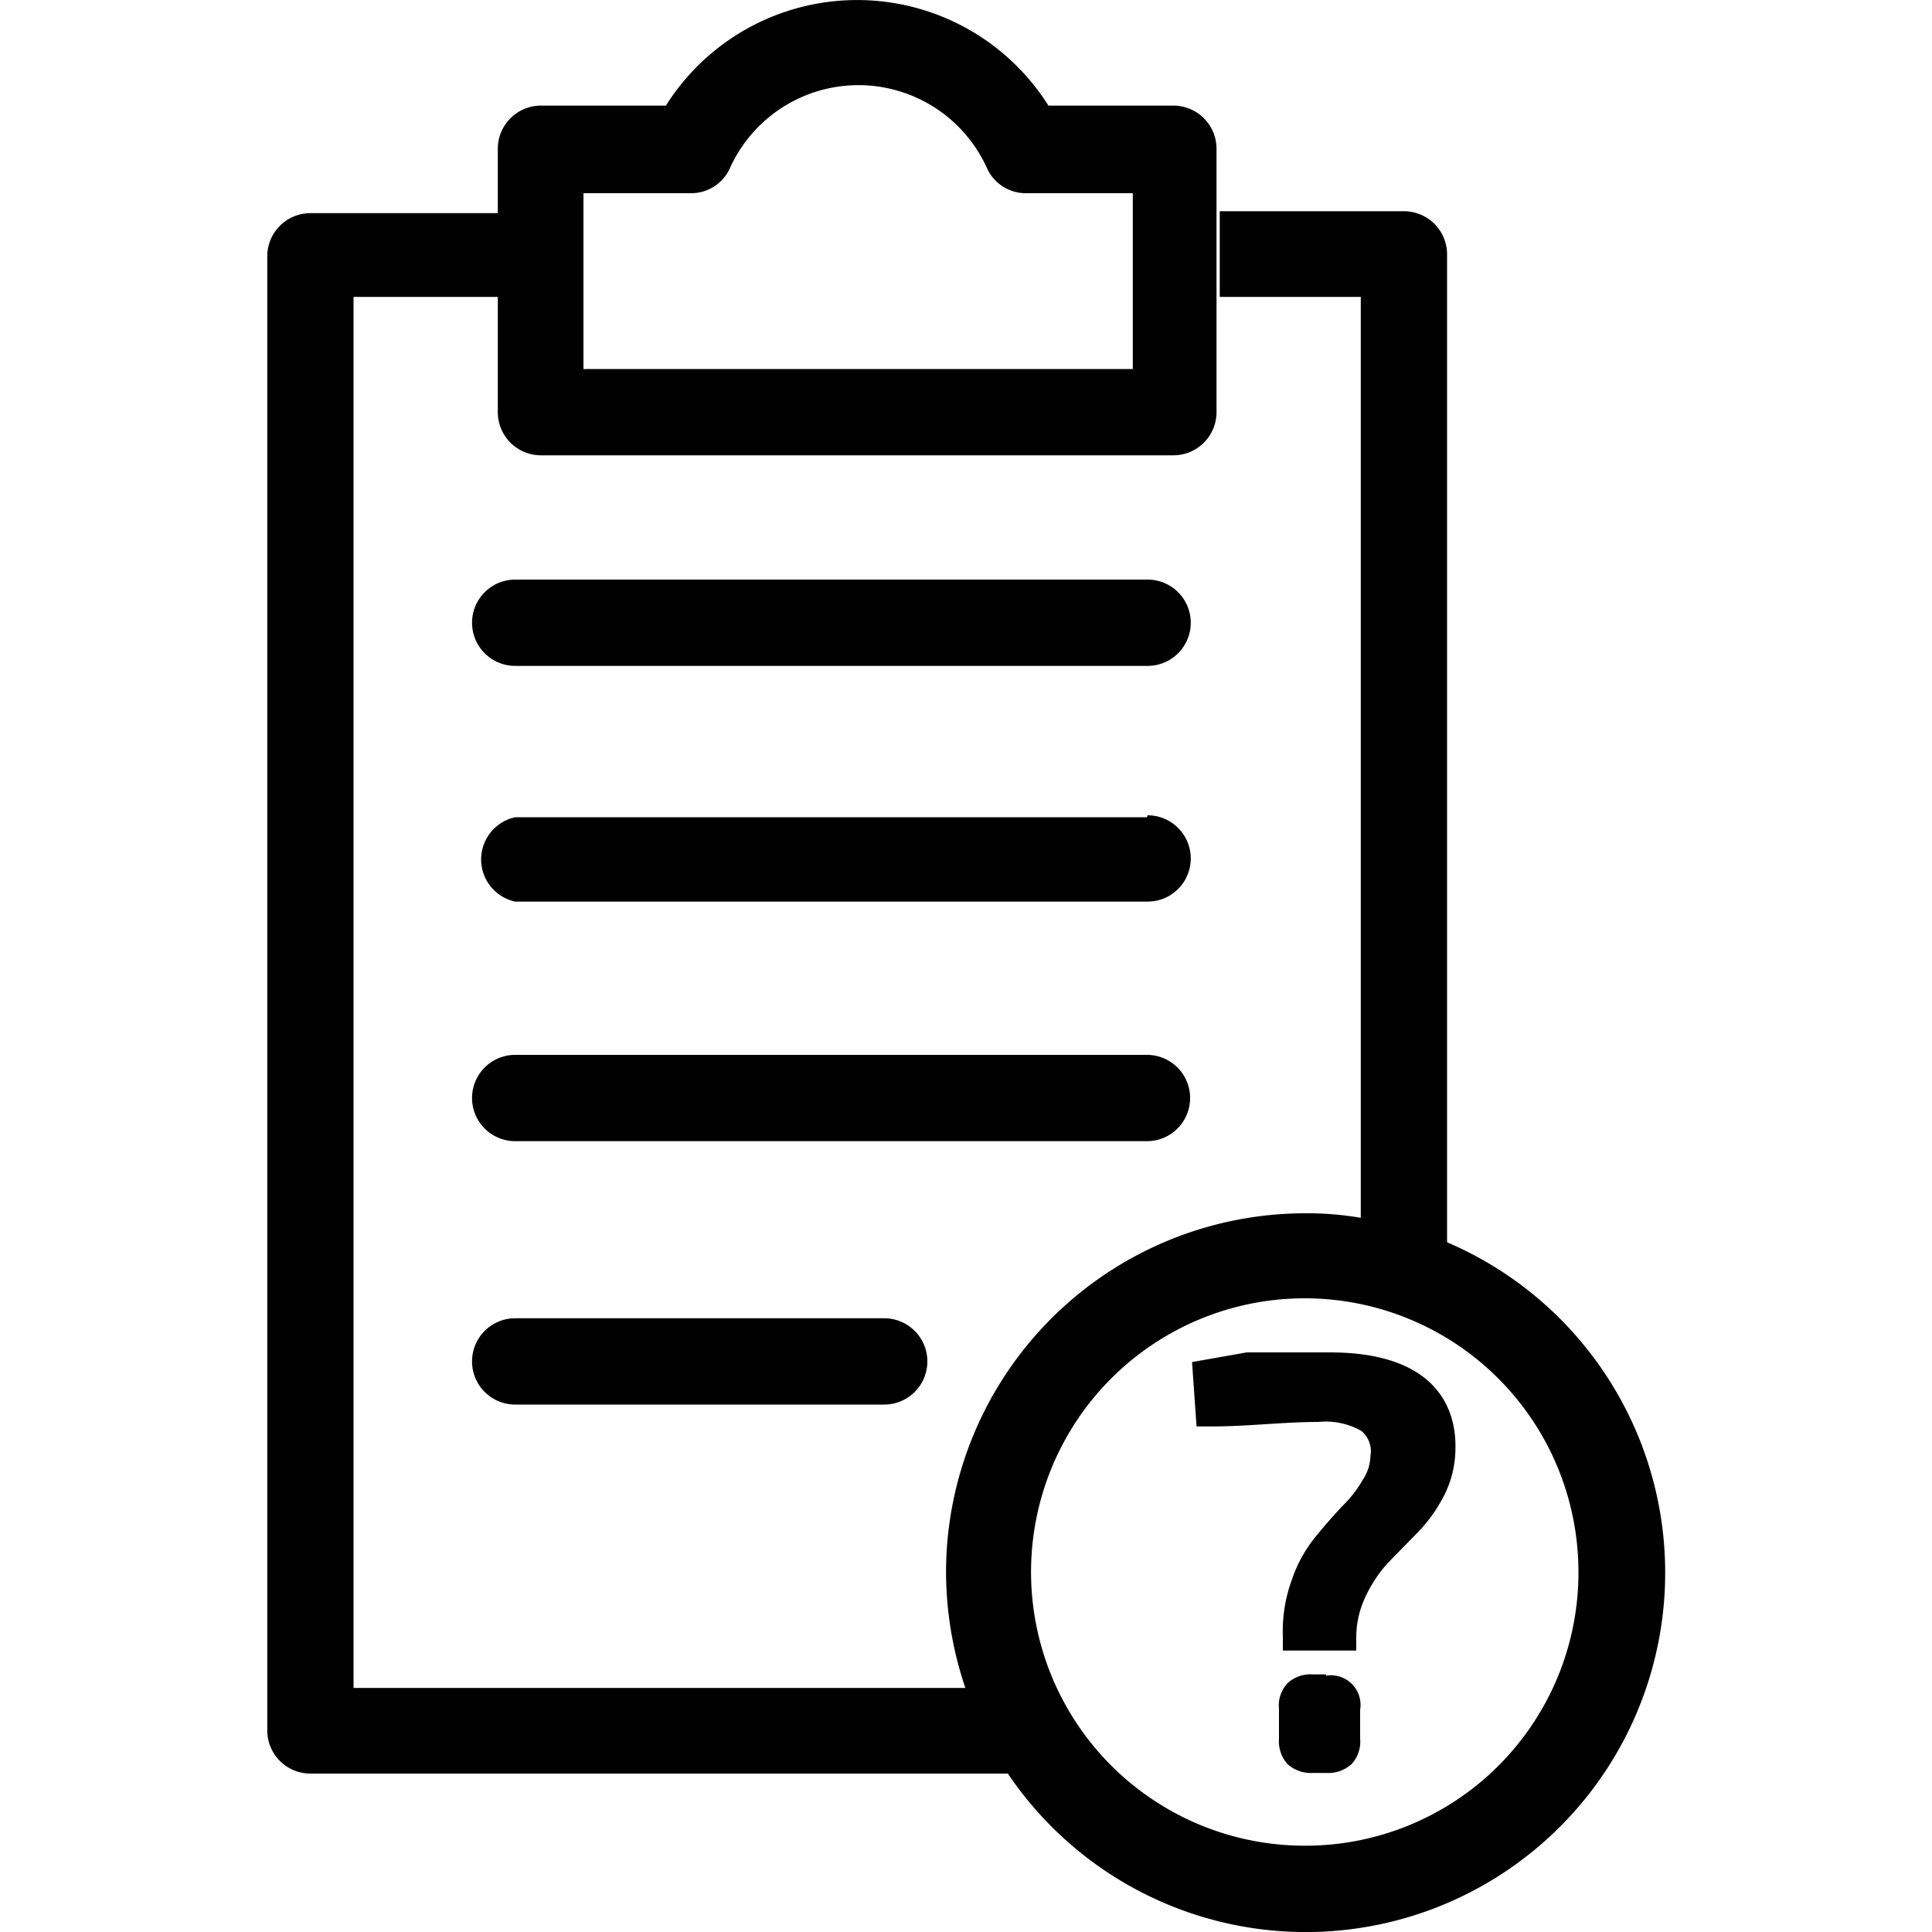
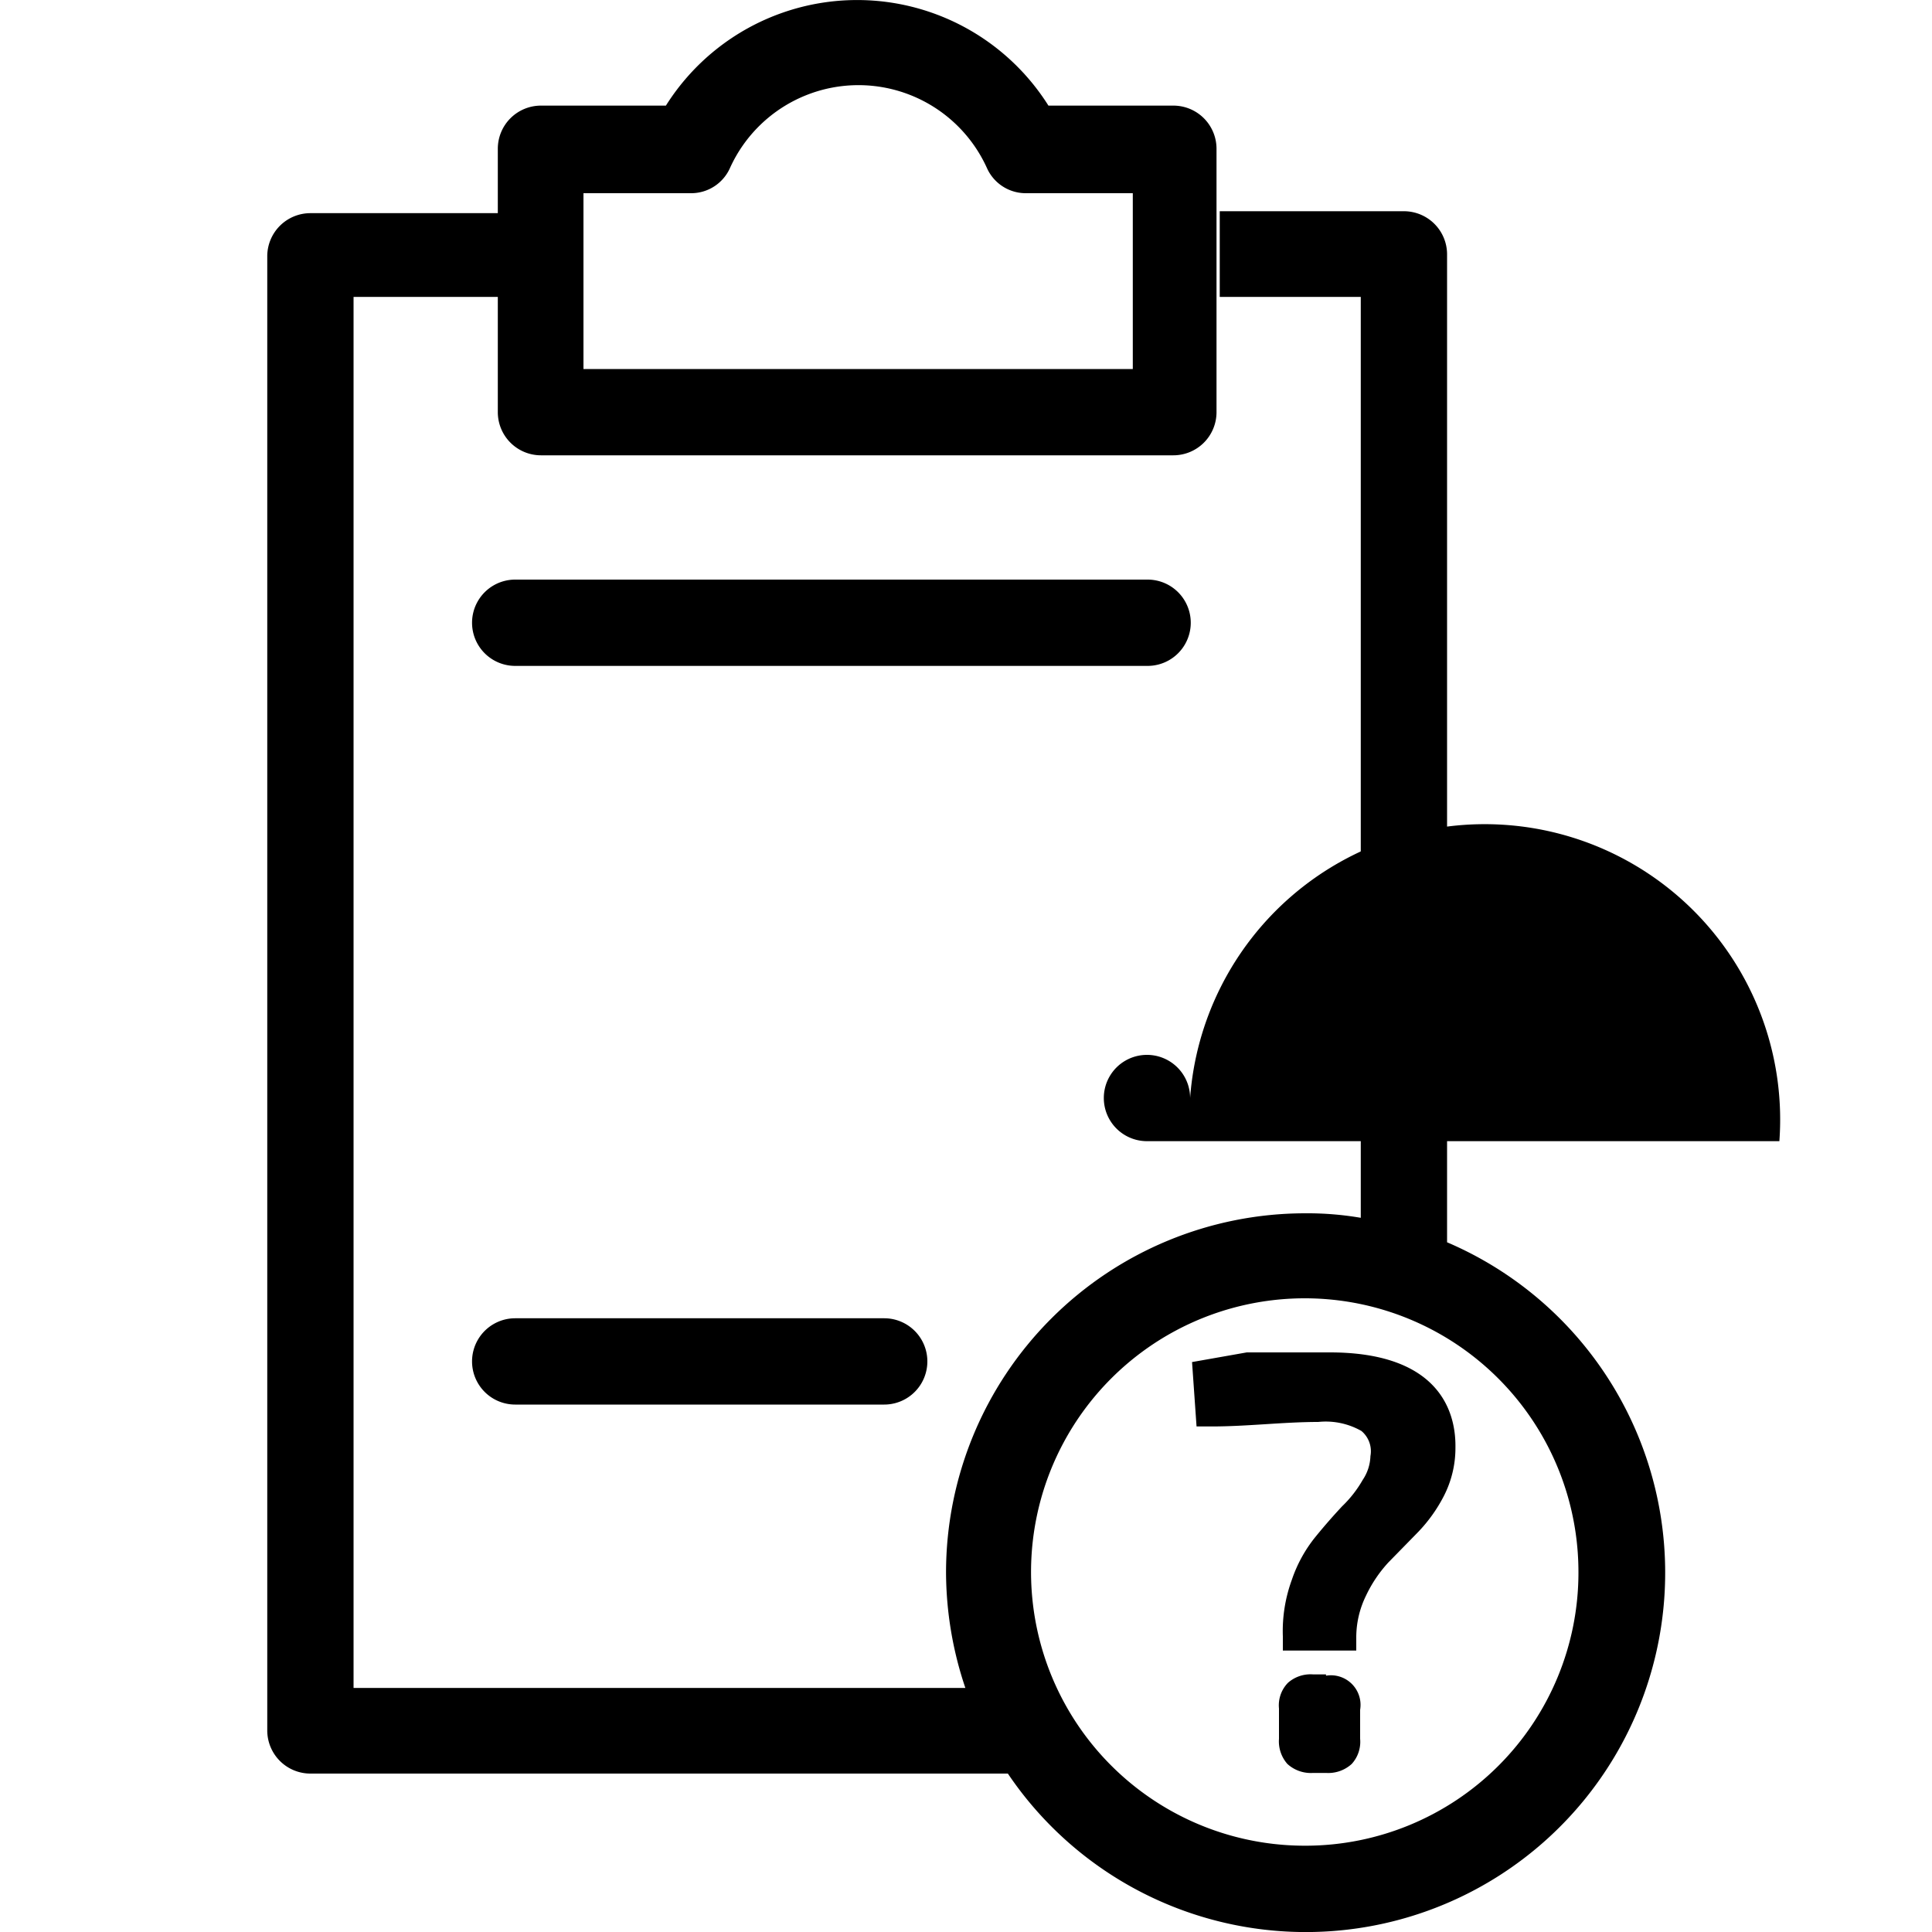
<svg xmlns="http://www.w3.org/2000/svg" viewBox="0 0 30 30">
  <path d="M22.47,19.29V3.94a.67.67,0,0,0-.67-.66H18.94V4.61h2.19v14.3a4.91,4.91,0,0,0-.86-.07,5.58,5.58,0,0,0-5.58,5.58,5.65,5.65,0,0,0,.3,1.79H5.49V4.61H7.73V6.4a.67.67,0,0,0,.67.67h9.82a.67.67,0,0,0,.67-.67V2.31a.67.67,0,0,0-.67-.67H16.28a3.51,3.51,0,0,0-5.94,0H8.4a.67.67,0,0,0-.67.67v1H4.82a.67.67,0,0,0-.67.66V26.87a.67.67,0,0,0,.67.67H15.65a5.58,5.58,0,1,0,6.82-8.25ZM9.06,3h1.67a.66.66,0,0,0,.6-.38,2.19,2.19,0,0,1,4,0,.66.66,0,0,0,.6.38h1.66V5.73H9.06ZM20.27,28.66a4.25,4.25,0,1,1,4.24-4.24A4.24,4.24,0,0,1,20.27,28.66Z" />
  <path d="M17.81,9H8a.67.67,0,0,0,0,1.34h9.82a.67.67,0,0,0,0-1.34Z" />
-   <path d="M17.81,12.69H8A.67.67,0,0,0,8,14h9.82a.67.67,0,0,0,0-1.34Z" />
-   <path d="M18.48,17.05a.67.67,0,0,0-.67-.67H8a.67.67,0,0,0,0,1.34h9.82A.67.67,0,0,0,18.48,17.05Z" />
+   <path d="M18.48,17.05a.67.67,0,0,0-.67-.67a.67.67,0,0,0,0,1.34h9.82A.67.67,0,0,0,18.48,17.05Z" />
  <path d="M8,20.47a.67.67,0,0,0,0,1.34h5.73a.67.67,0,0,0,0-1.34Z" />
  <path d="M20.59,26h-.2a.53.53,0,0,0-.39.13.5.5,0,0,0-.14.4V27a.53.53,0,0,0,.13.39.54.54,0,0,0,.4.14h.2a.54.54,0,0,0,.4-.14.51.51,0,0,0,.13-.39v-.45a.46.46,0,0,0-.53-.53Z" />
  <path d="M20.65,21h-.54c-.16,0-.31,0-.45,0l-.3,0-.34.06-.51.09.07,1,.23,0c.56,0,1.12-.07,1.66-.07a1.12,1.12,0,0,1,.67.14.41.41,0,0,1,.14.39.7.7,0,0,1-.12.37,1.81,1.81,0,0,1-.32.41c-.14.15-.28.31-.41.47a2.15,2.15,0,0,0-.37.67,2.32,2.32,0,0,0-.14.88v.22h1.14v-.21a1.47,1.47,0,0,1,.15-.64,2.05,2.05,0,0,1,.35-.52l.45-.46a2.37,2.37,0,0,0,.41-.57,1.63,1.63,0,0,0,.18-.75C22.61,21.84,22.27,21,20.65,21Z" />
</svg>